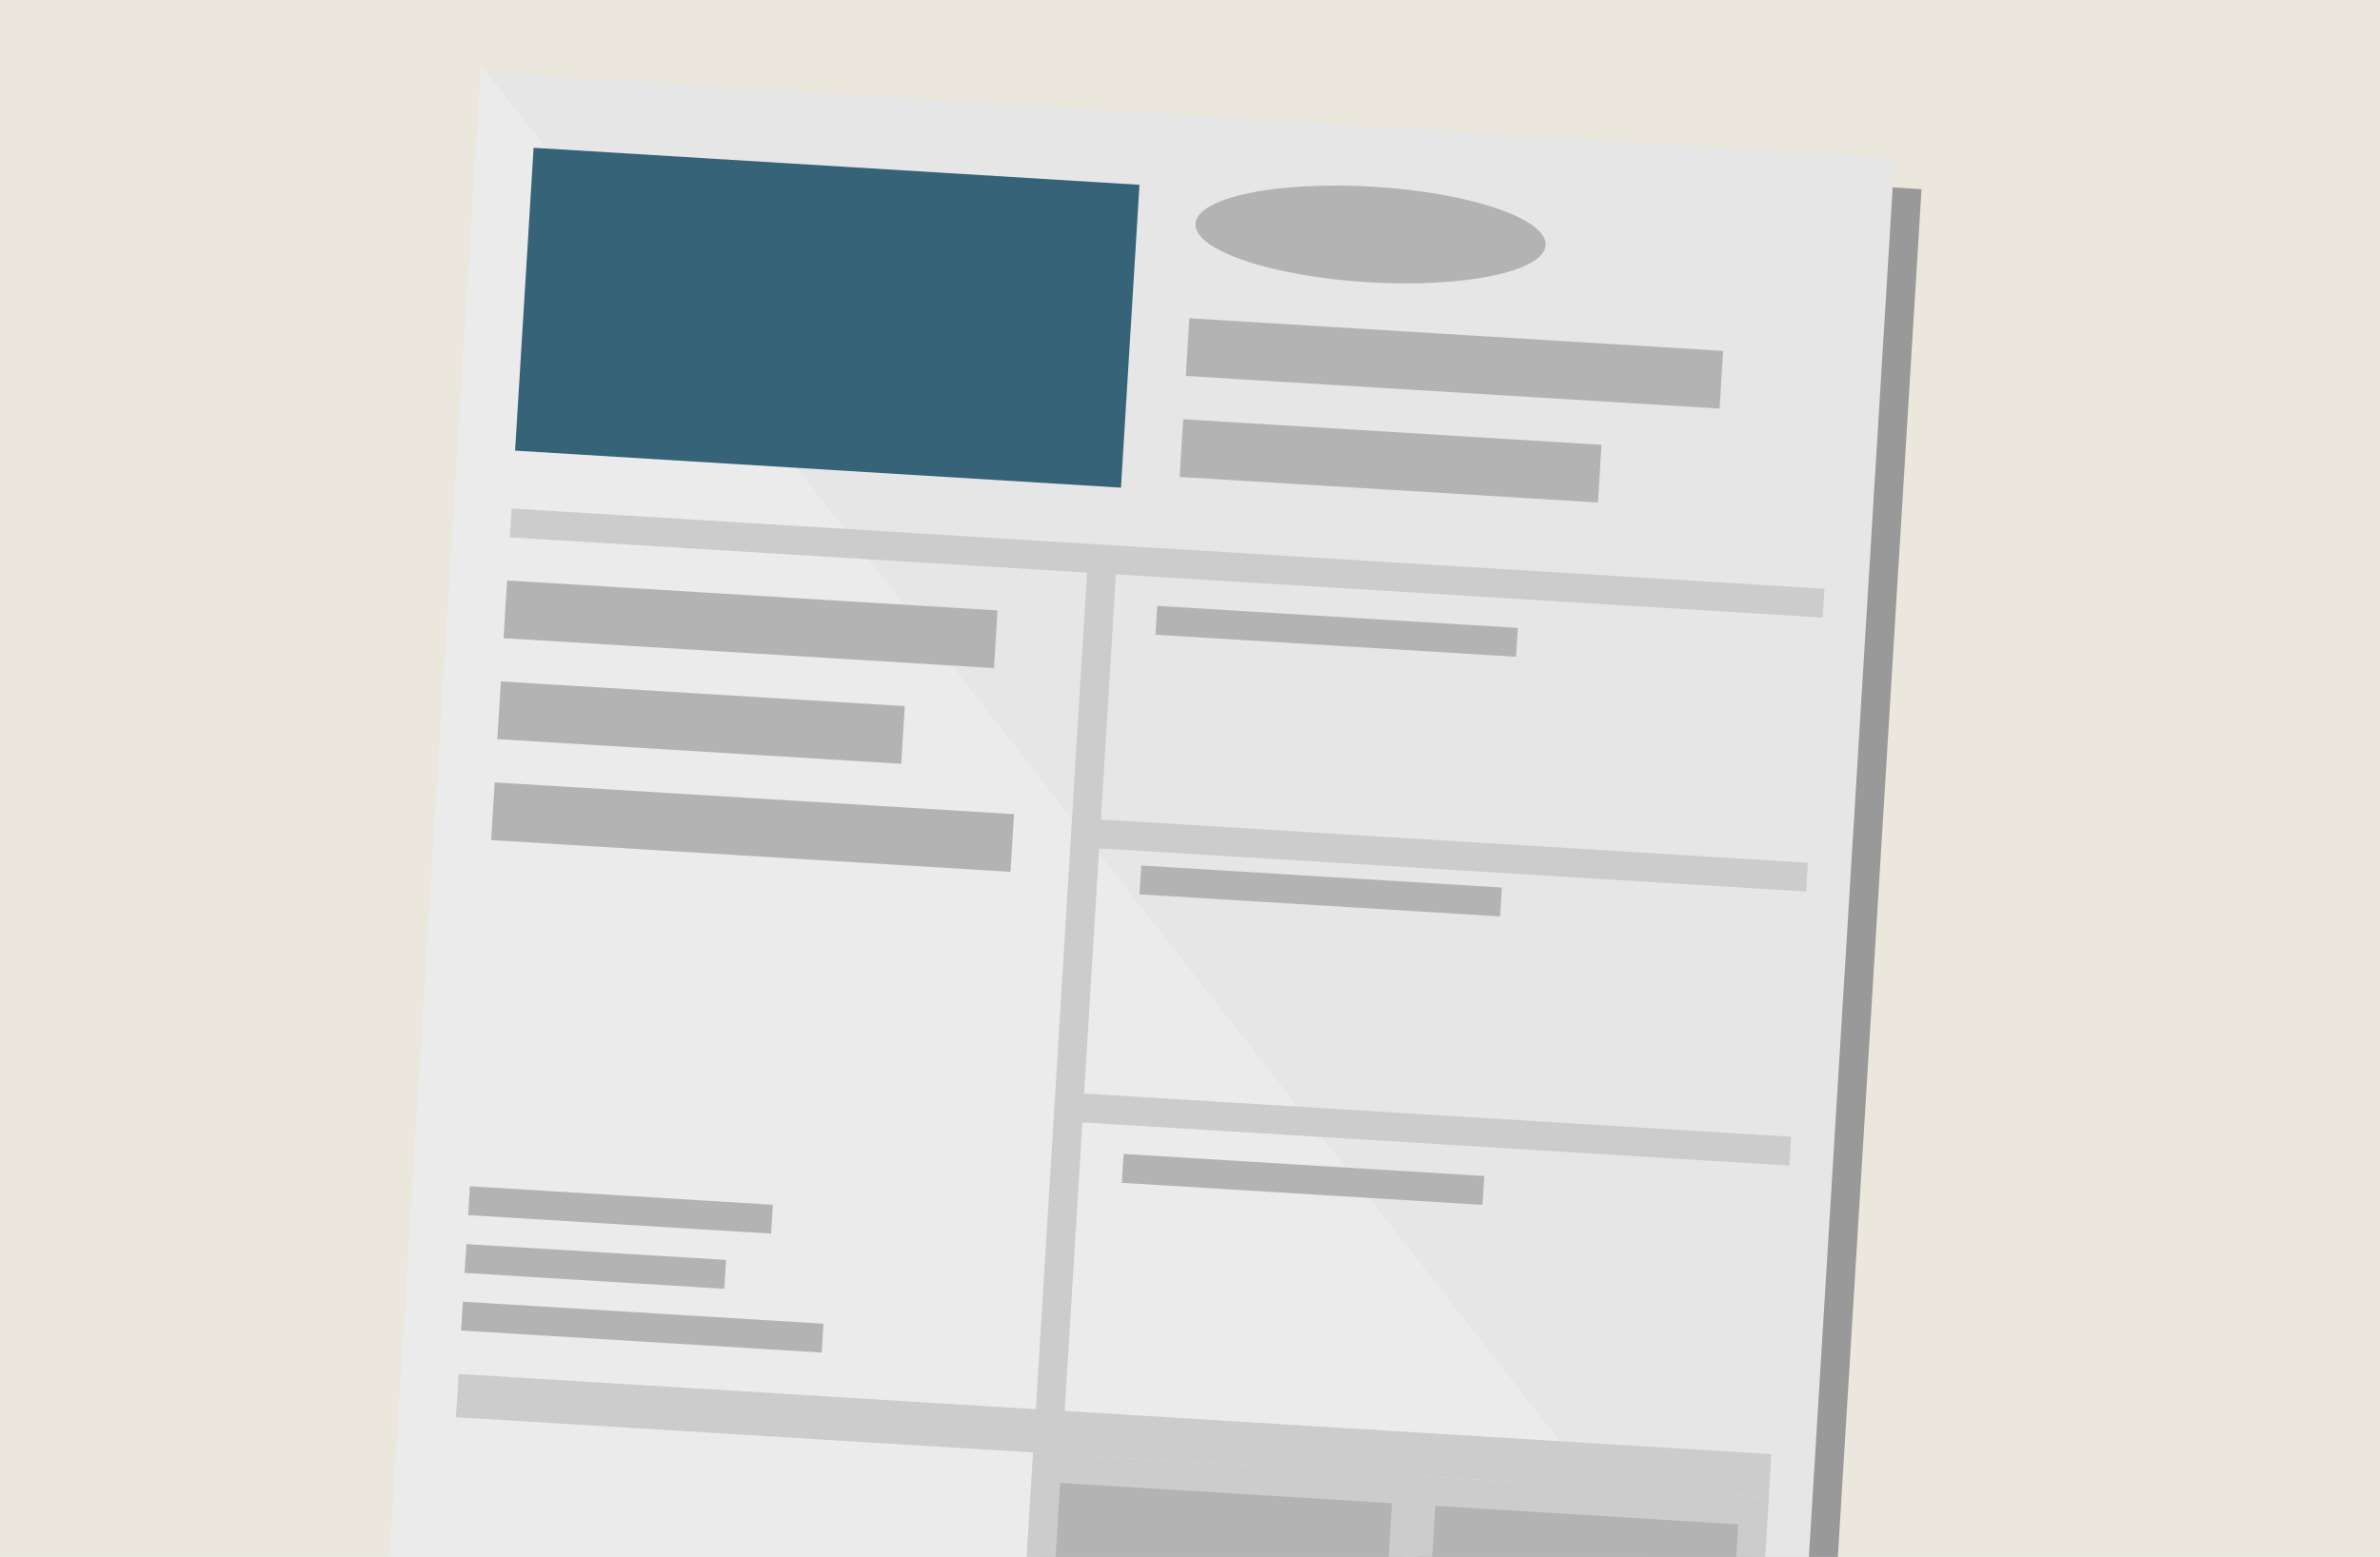
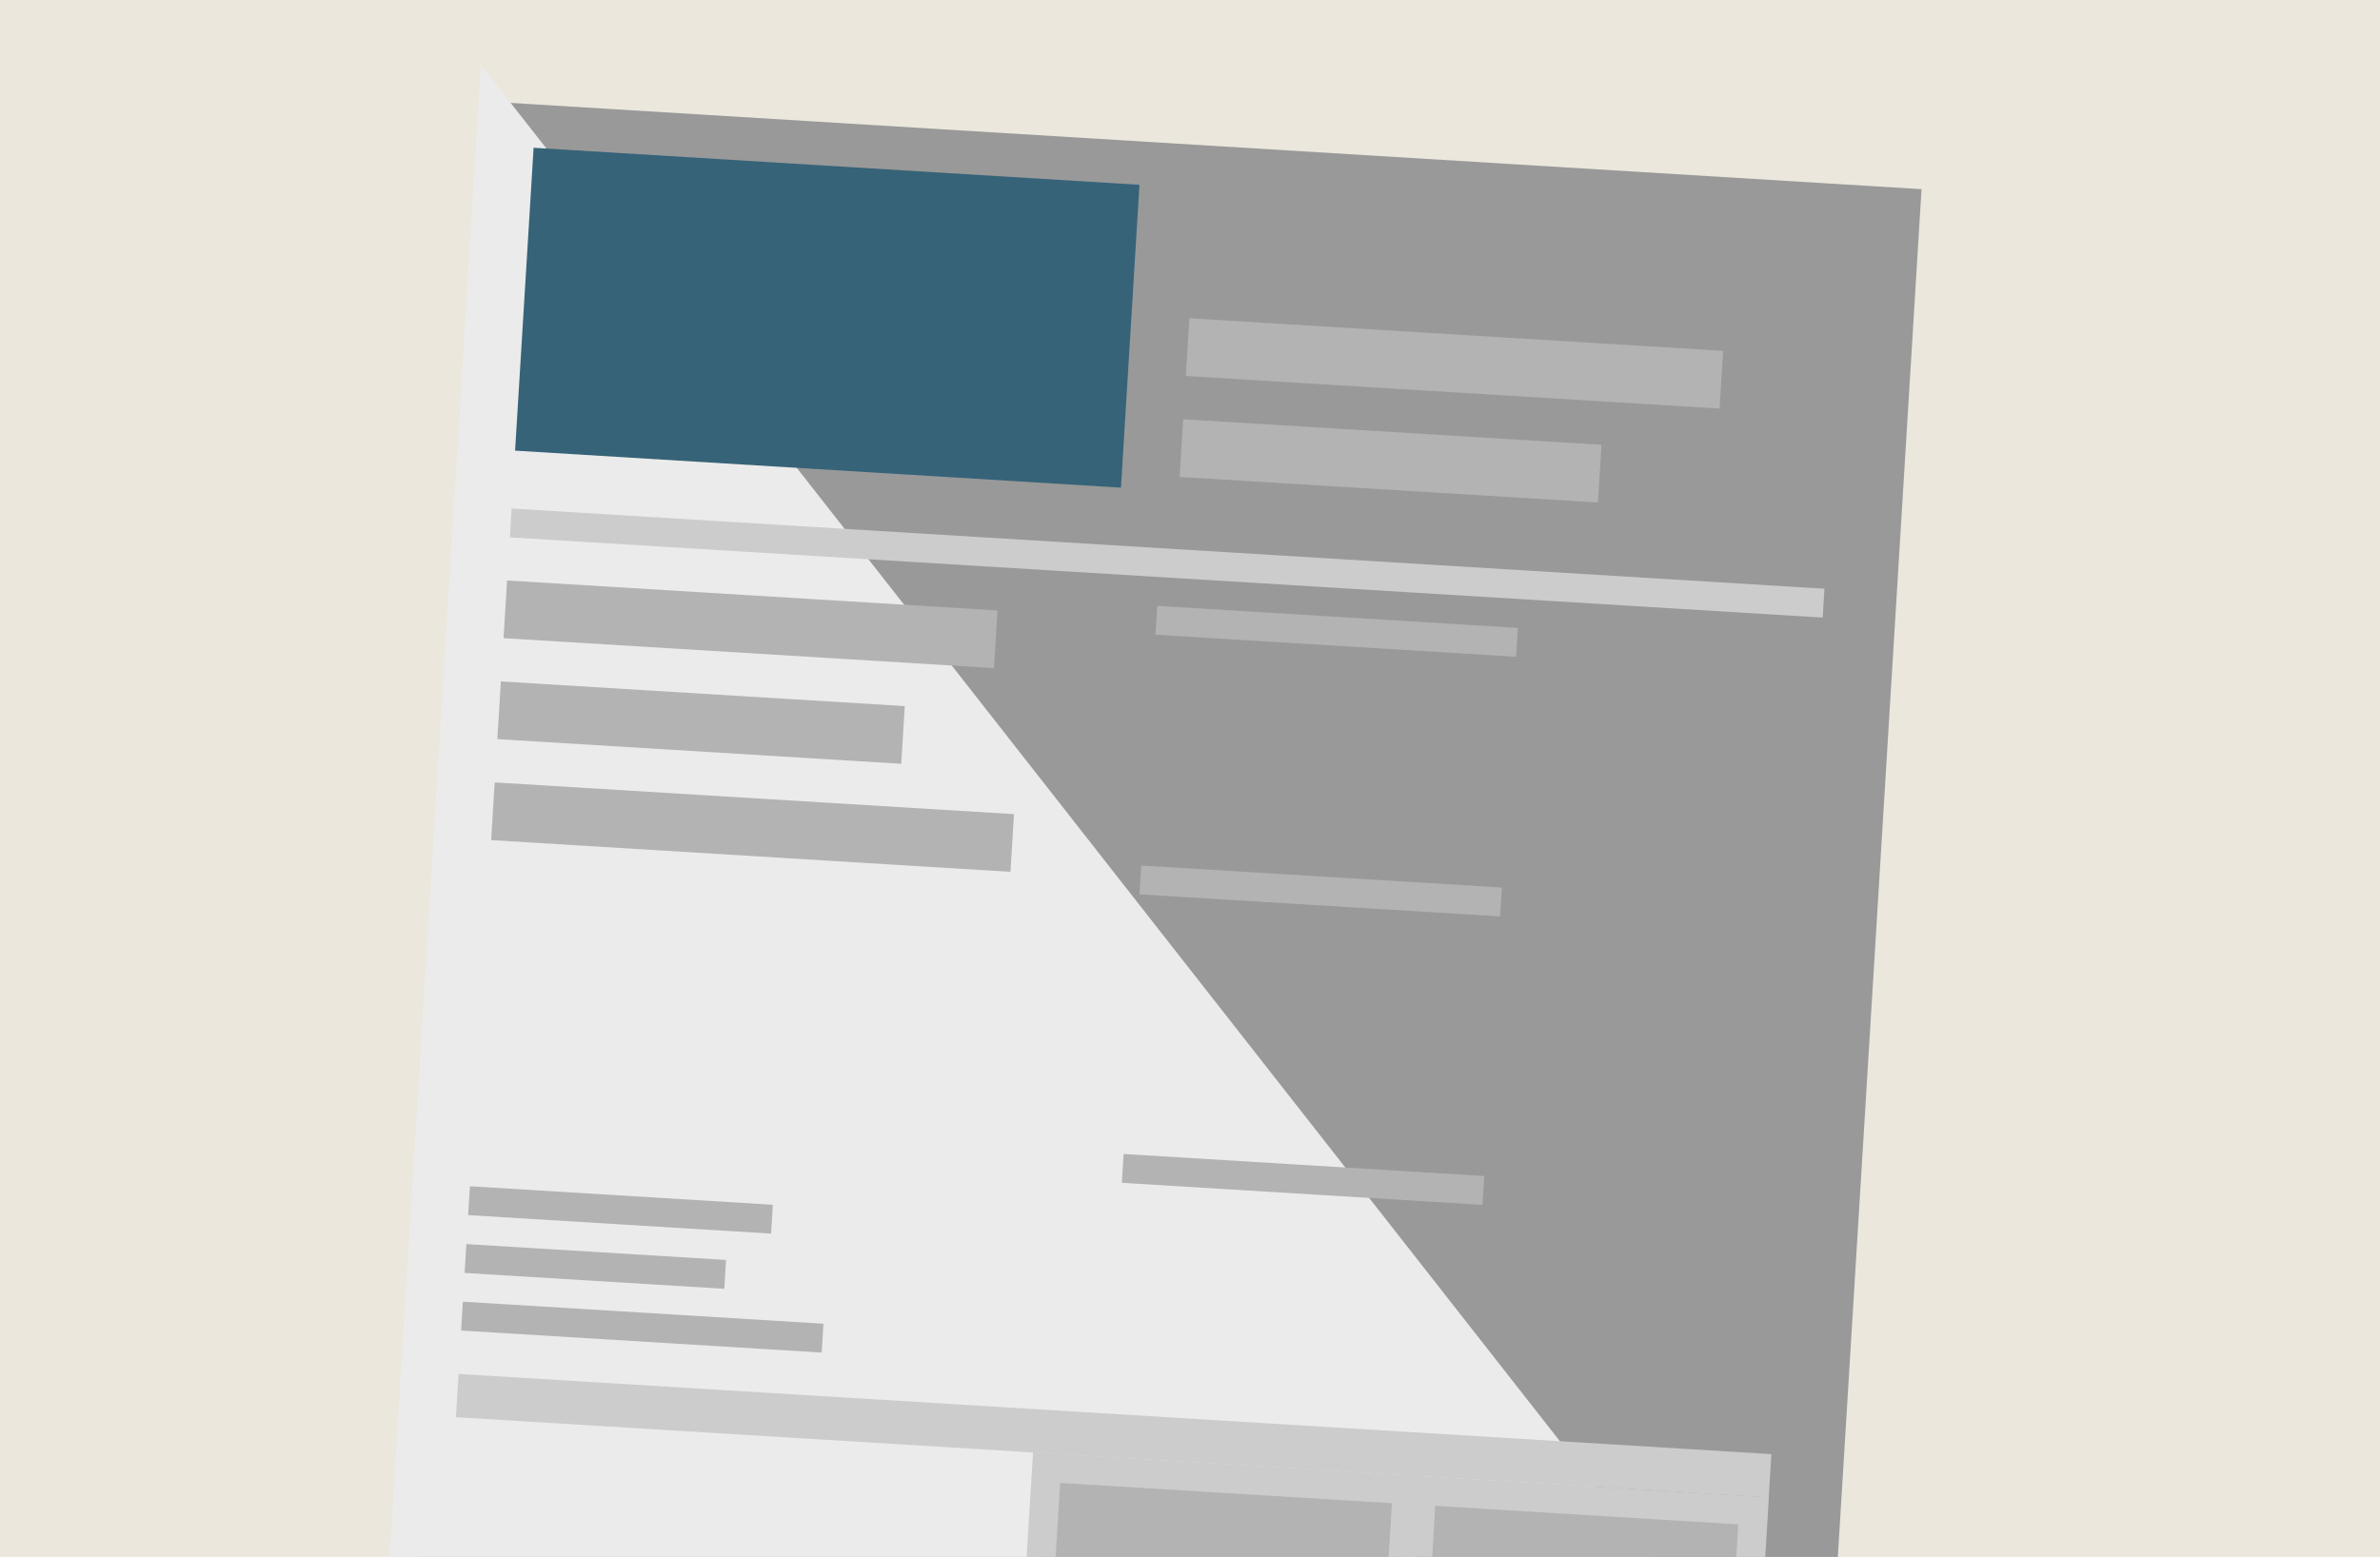
<svg xmlns="http://www.w3.org/2000/svg" version="1.1" id="Layer_1" x="0px" y="0px" width="298px" height="195px" viewBox="0 0 298 195" enable-background="new 0 0 298 195" xml:space="preserve">
  <rect fill="#EBE7DD" width="298" height="195" />
  <polygon fill="#999999" points="52.408,195 230.117,195 240.596,23.694 63.547,12.865 " />
-   <polygon fill="#E6E6E6" points="48.78,195 226.491,195 237.203,19.86 60.155,9.031 " />
  <polygon fill="#EBEBEB" points="48.78,195 206.672,195 60.21,8.128 " />
  <rect x="84.586" y="1.772" transform="matrix(0.061 -0.998 0.998 0.061 57.565 140.749)" fill="#366378" width="38.007" height="76.014" />
  <rect x="90.366" y="47.411" transform="matrix(0.061 -0.998 0.998 0.061 10.22 167.221)" fill="#B3B3B3" width="7.24" height="61.535" />
  <rect x="84.172" y="65.156" transform="matrix(0.061 -0.998 0.998 0.061 -7.888 172.602)" fill="#B3B3B3" width="7.24" height="50.675" />
  <rect x="90.625" y="71.006" transform="matrix(0.061 -0.998 0.998 0.061 -14.894 191.334)" fill="#B3B3B3" width="7.24" height="65.155" />
  <polygon fill="#B3B3B3" points="130.382,195 175.717,195 176.23,186.588 131.065,183.825 " />
  <path fill="#CCCCCC" d="M128.546,195l0.8-13.101l48.774,2.981L177.529,195h-3.653l0.411-6.727l-41.548-2.54L132.173,195H128.546z" />
  <polygon fill="#B3B3B3" points="177.529,195 219.238,195 219.59,189.239 178.037,186.697 " />
  <path fill="#CCCCCC" d="M175.701,194.923L175.701,194.923l0.62-10.154l45.162,2.761l-0.456,7.47H217.4l0.249-4.077l-37.936-2.319  L179.323,195L175.701,194.923z" />
  <rect x="165.565" y="56.425" transform="matrix(0.061 -0.998 0.998 0.061 78.264 241.29)" fill="#B3B3B3" width="3.621" height="45.245" />
  <rect x="163.573" y="88.946" transform="matrix(0.061 -0.998 0.998 0.061 43.934 269.838)" fill="#B3B3B3" width="3.621" height="45.245" />
  <rect x="161.366" y="125.074" transform="matrix(0.061 -0.998 0.998 0.061 5.799 301.56)" fill="#B3B3B3" width="3.621" height="45.247" />
  <rect x="78.632" y="143.586" transform="matrix(0.061 -0.998 0.998 0.061 -90.364 236.362)" fill="#B3B3B3" width="3.62" height="45.245" />
  <rect x="72.759" y="142.337" transform="matrix(0.061 -0.998 0.998 0.061 -88.316 223.363)" fill="#B3B3B3" width="3.62" height="32.578" />
  <rect x="75.903" y="132.527" transform="matrix(0.061 -0.998 0.998 0.061 -78.276 219.855)" fill="#B3B3B3" width="3.619" height="38.008" />
-   <polygon fill="#CCCCCC" points="133.094,180.321 129.48,180.101 136.22,69.897 139.833,70.118 137.845,102.638 226.368,108.053   226.147,111.666 137.624,106.251 135.745,136.965 224.269,142.379 224.048,145.992 135.524,140.578 " />
  <rect x="136.756" y="97.451" transform="matrix(0.061 -0.998 0.998 0.061 -48.513 308.039)" fill="#CCCCCC" width="5.43" height="164.708" />
  <rect x="178.504" y="12.01" transform="matrix(0.061 -0.998 0.998 0.061 125.605 224.502)" fill="#B3B3B3" width="7.24" height="66.965" />
  <rect x="170.502" y="31.456" transform="matrix(0.061 -0.998 0.998 0.061 105.91 227.977)" fill="#B3B3B3" width="7.241" height="52.485" />
  <rect x="144.347" y="-11.849" transform="matrix(0.061 -0.998 0.998 0.061 66.86 212.085)" fill="#CCCCCC" width="3.62" height="164.709" />
-   <path fill="#B3B3B3" d="M171.973,23.386c12.105,0.74,21.754,4.02,21.553,7.321s-10.178,5.38-22.285,4.64  c-12.102-0.74-21.753-4.019-21.551-7.32C149.891,24.724,159.869,22.646,171.973,23.386" />
</svg>